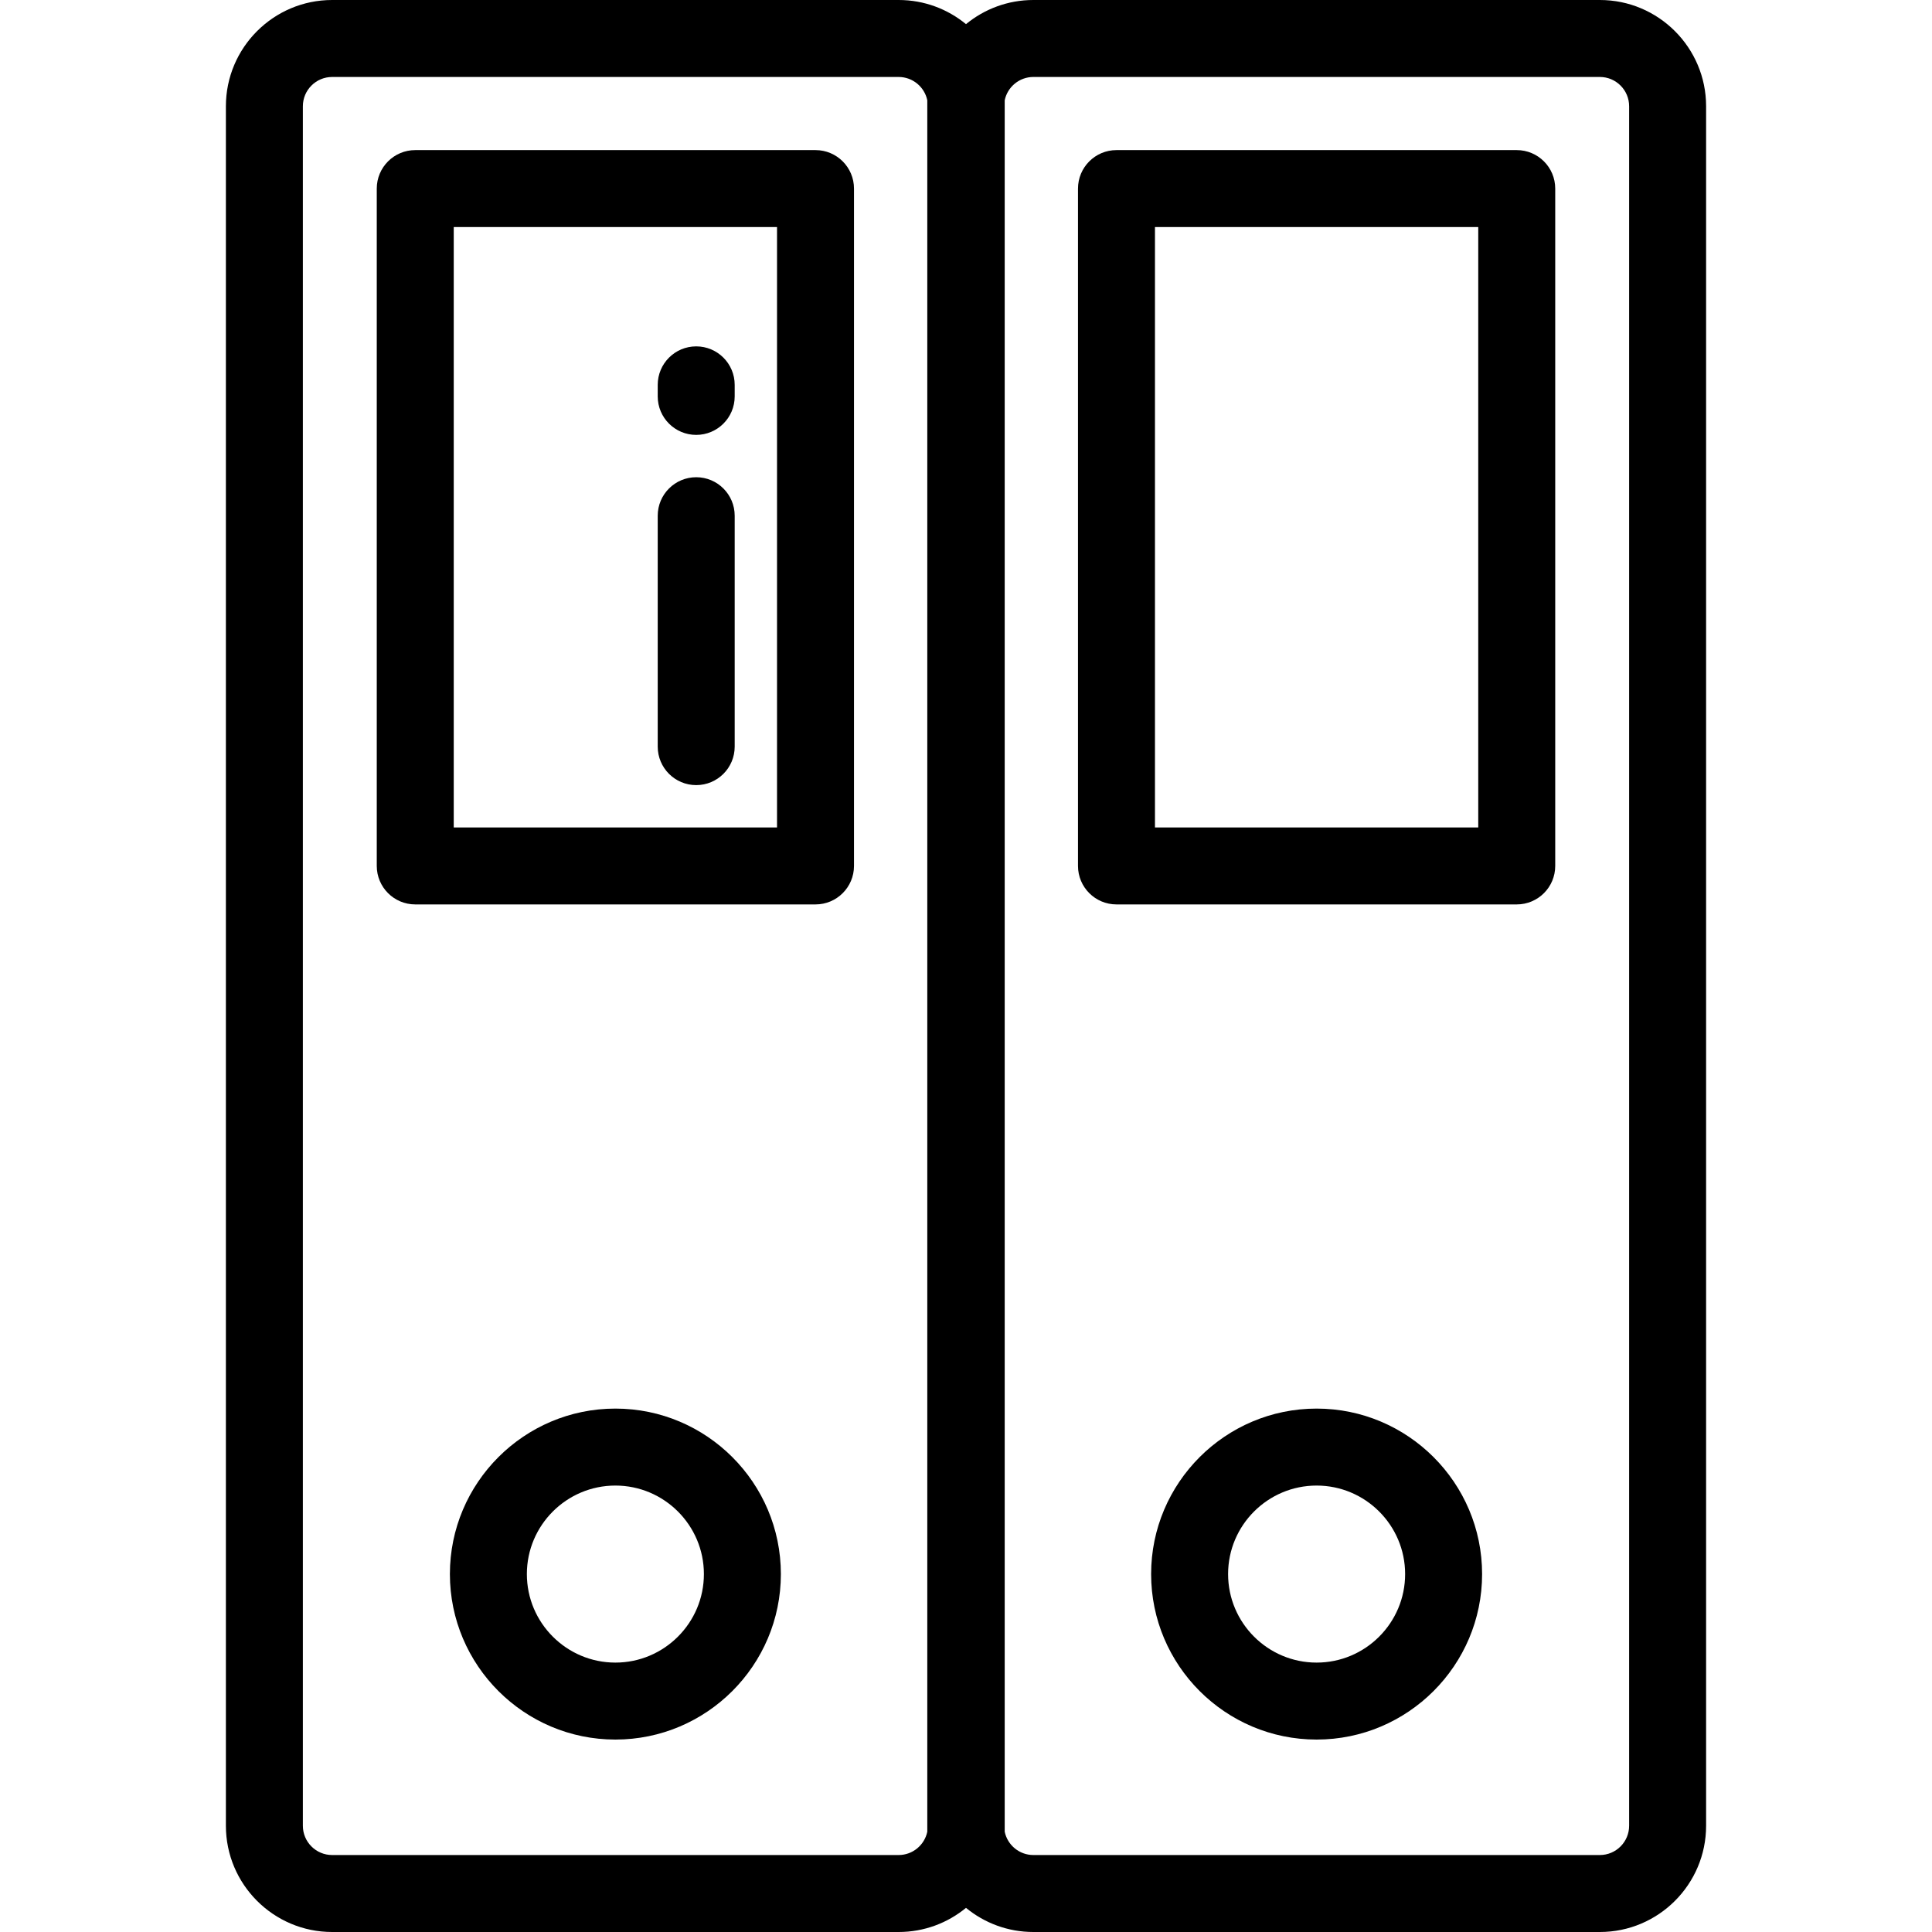
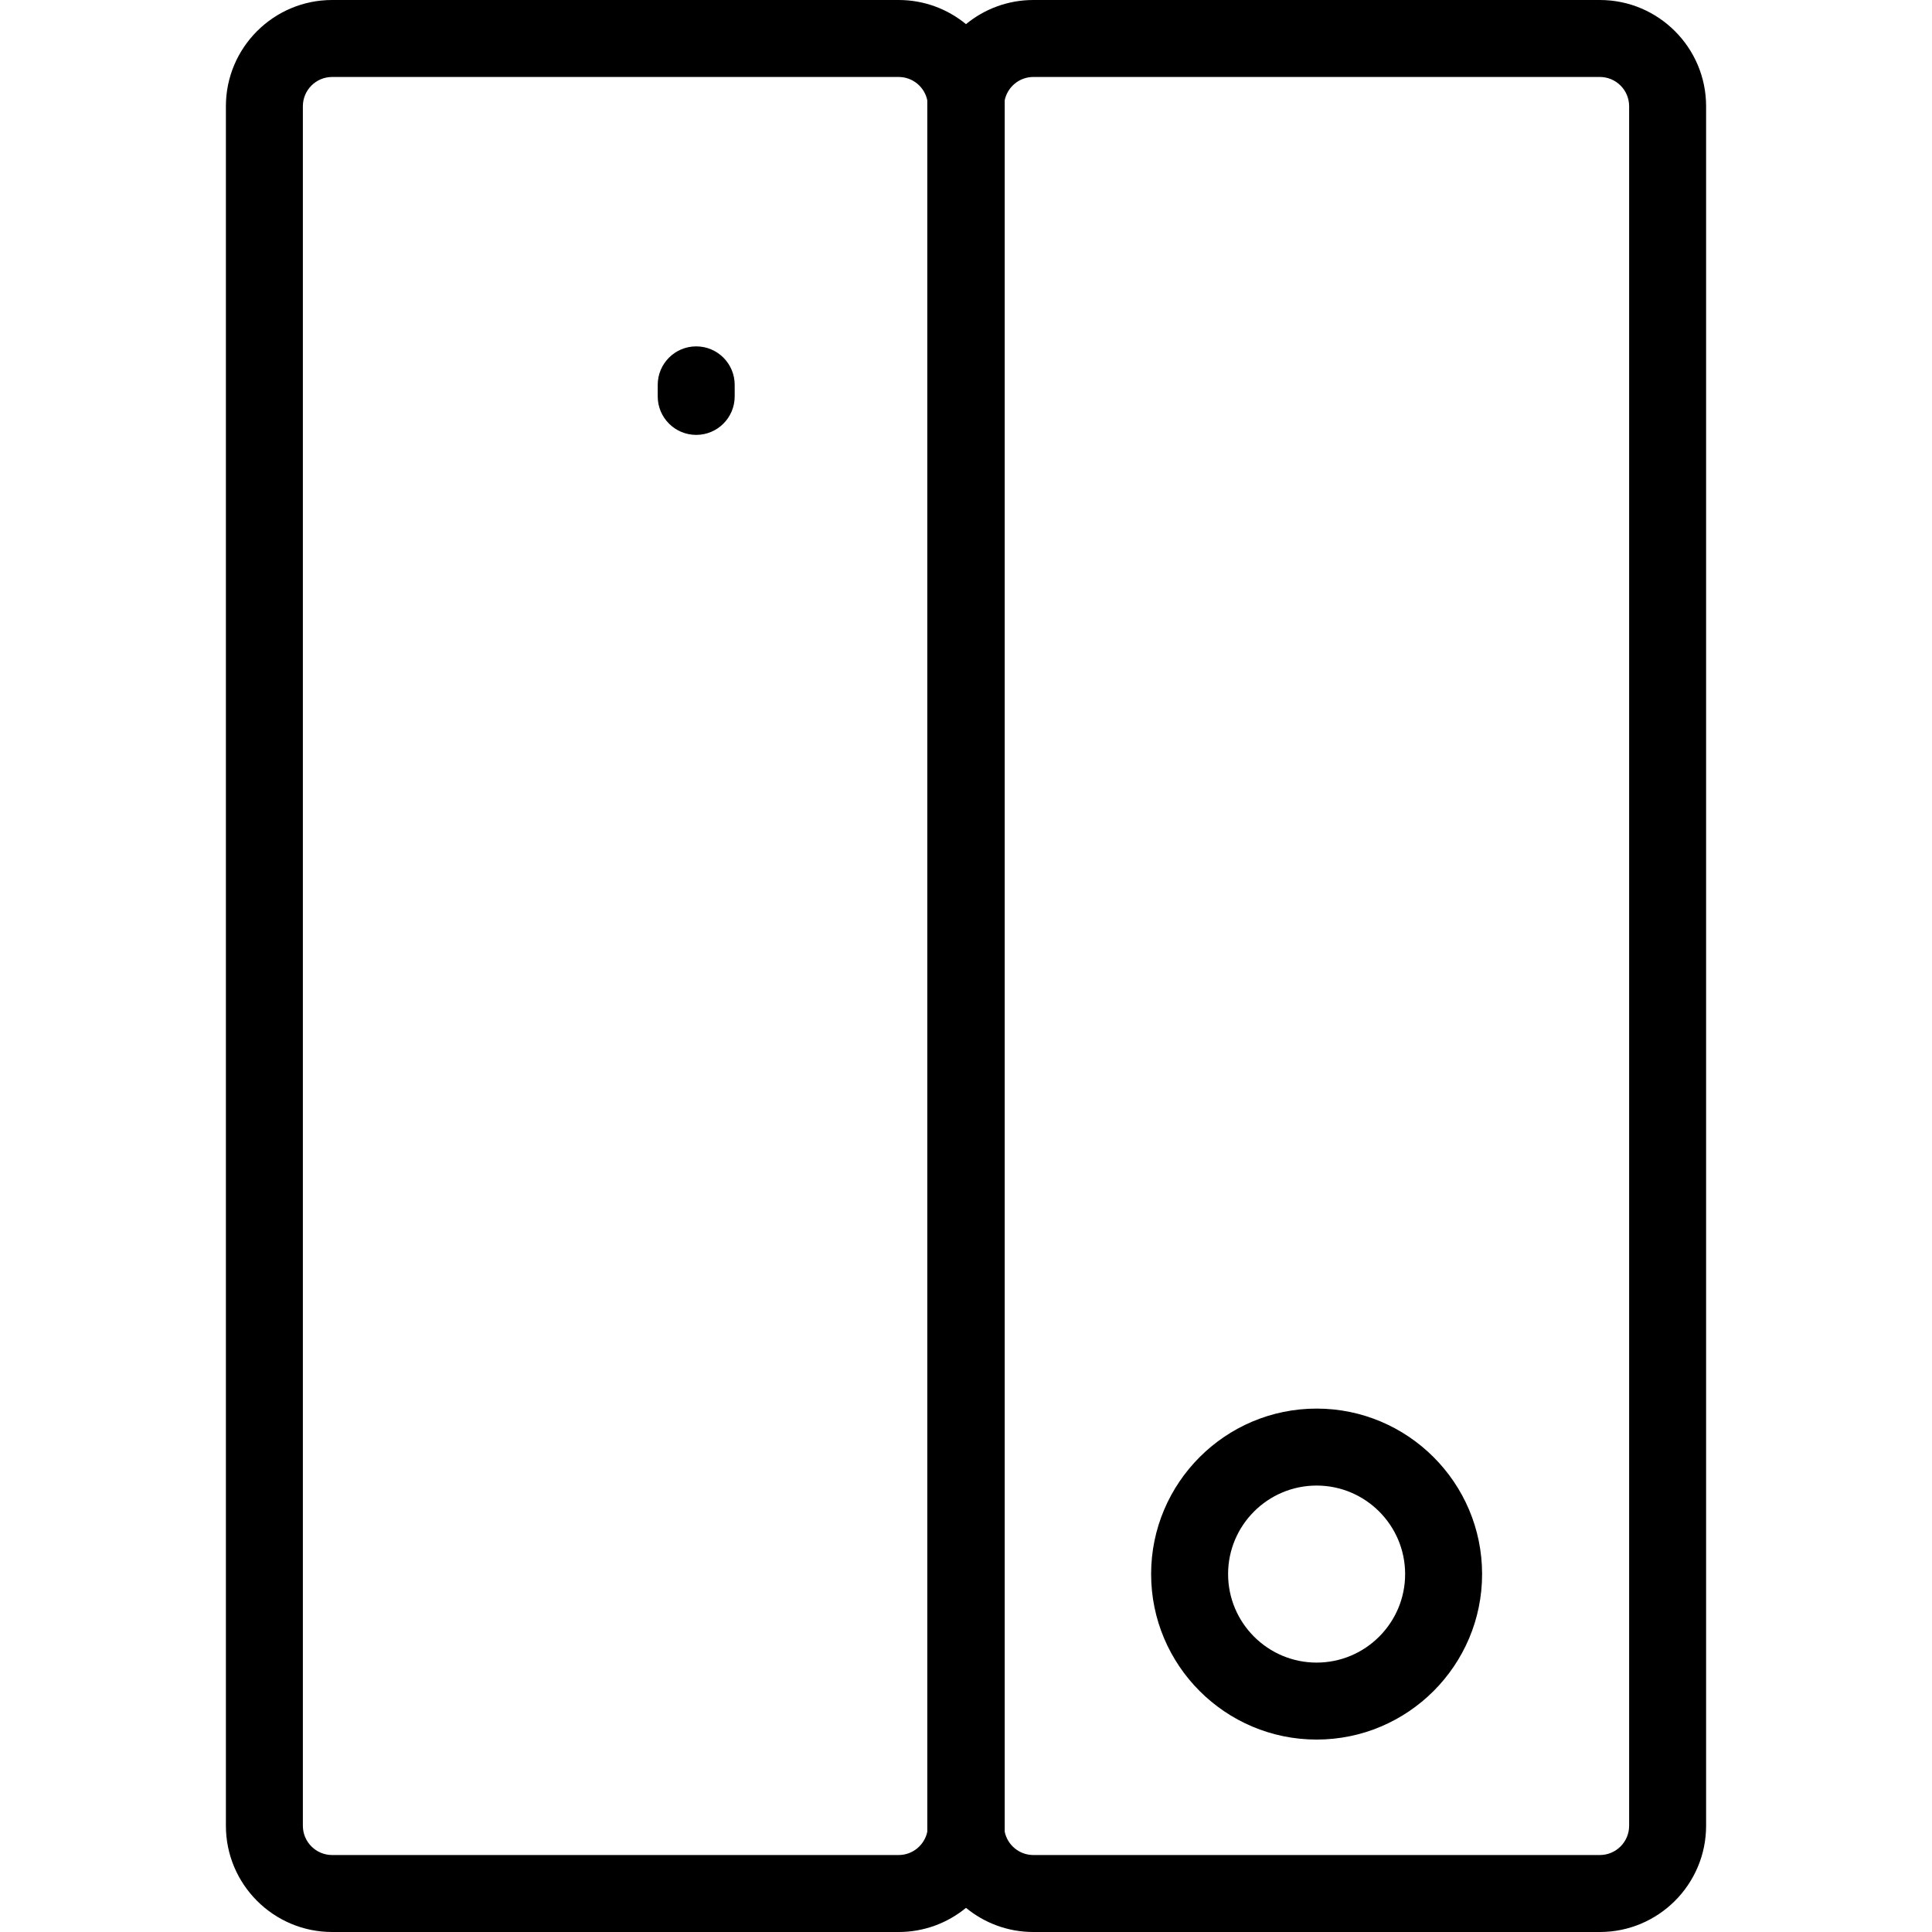
<svg xmlns="http://www.w3.org/2000/svg" fill="#000000" height="800px" width="800px" version="1.1" id="Layer_1" viewBox="0 0 512.001 512.001" xml:space="preserve">
  <g>
    <g>
-       <path d="M163.083,373.291c-24.182,0-43.857,19.674-43.857,43.857c0,24.182,19.674,43.857,43.857,43.857    c24.182,0,43.857-19.674,43.857-43.857C206.94,392.965,187.267,373.291,163.083,373.291z M163.083,440.606    c-12.935,0-23.458-10.523-23.458-23.458s10.523-23.458,23.458-23.458c12.935,0,23.458,10.522,23.458,23.458    S176.018,440.606,163.083,440.606z" />
-     </g>
+       </g>
  </g>
  <g>
    <g>
-       <path d="M216.119,39.777H110.047c-5.633,0-10.199,4.567-10.199,10.199v179.506c0,5.632,4.566,10.199,10.199,10.199h106.072    c5.633,0,10.199-4.567,10.199-10.199V49.976C226.318,44.344,221.752,39.777,216.119,39.777z M205.92,219.283h-85.673V60.175    h85.673V219.283z" />
-     </g>
+       </g>
  </g>
  <g>
    <g>
-       <path d="M184.502,126.47c-5.633,0-10.199,4.567-10.199,10.199v61.195c0,5.632,4.566,10.199,10.199,10.199    c5.633,0,10.199-4.567,10.199-10.199v-61.195C194.701,131.037,190.135,126.47,184.502,126.47z" />
-     </g>
+       </g>
  </g>
  <g>
    <g>
      <path d="M184.502,91.793c-5.633,0-10.199,4.567-10.199,10.199v3.06c0,5.632,4.566,10.199,10.199,10.199    c5.633,0,10.199-4.567,10.199-10.199v-3.06C194.701,96.36,190.135,91.793,184.502,91.793z" />
    </g>
  </g>
  <g>
    <g>
      <path d="M423.984,0H273.849C267.079,0,260.861,2.403,256,6.399C251.139,2.403,244.921,0,238.151,0H88.016    C72.493,0,59.865,12.629,59.865,28.152v455.697c0,15.523,12.629,28.152,28.151,28.152h150.135c6.769,0,12.988-2.403,17.849-6.399    c4.861,3.996,11.079,6.399,17.849,6.399h150.135c15.523,0,28.152-12.629,28.152-28.152V28.152C452.135,12.629,439.507,0,423.984,0    z M245.744,485.421c-0.729,3.524-3.856,6.181-7.592,6.181H88.016c-4.274,0-7.752-3.478-7.752-7.753V28.152    c0-4.274,3.478-7.753,7.752-7.753h150.135c3.736,0,6.863,2.657,7.592,6.181V485.421z M431.737,483.849    c0,4.274-3.478,7.753-7.753,7.753H273.849c-3.736,0-6.863-2.657-7.592-6.181V26.579c0.729-3.524,3.856-6.181,7.592-6.181h150.135    c4.274,0,7.753,3.478,7.753,7.753V483.849z" />
    </g>
  </g>
  <g>
    <g>
      <path d="M348.916,373.291c-24.182,0-43.857,19.674-43.857,43.857c0,24.182,19.674,43.857,43.857,43.857    s43.857-19.674,43.857-43.857C392.772,392.965,373.098,373.291,348.916,373.291z M348.916,440.606    c-12.936,0-23.458-10.523-23.458-23.458s10.522-23.458,23.458-23.458s23.458,10.522,23.458,23.458    S361.851,440.606,348.916,440.606z" />
    </g>
  </g>
  <g>
    <g>
-       <path d="M401.952,39.777H295.88c-5.632,0-10.199,4.567-10.199,10.199v179.506c0,5.632,4.567,10.199,10.199,10.199h106.072    c5.632,0,10.199-4.567,10.199-10.199V49.976C412.151,44.344,407.585,39.777,401.952,39.777z M391.752,219.283h-85.673V60.175    h85.673V219.283z" />
-     </g>
+       </g>
  </g>
</svg>